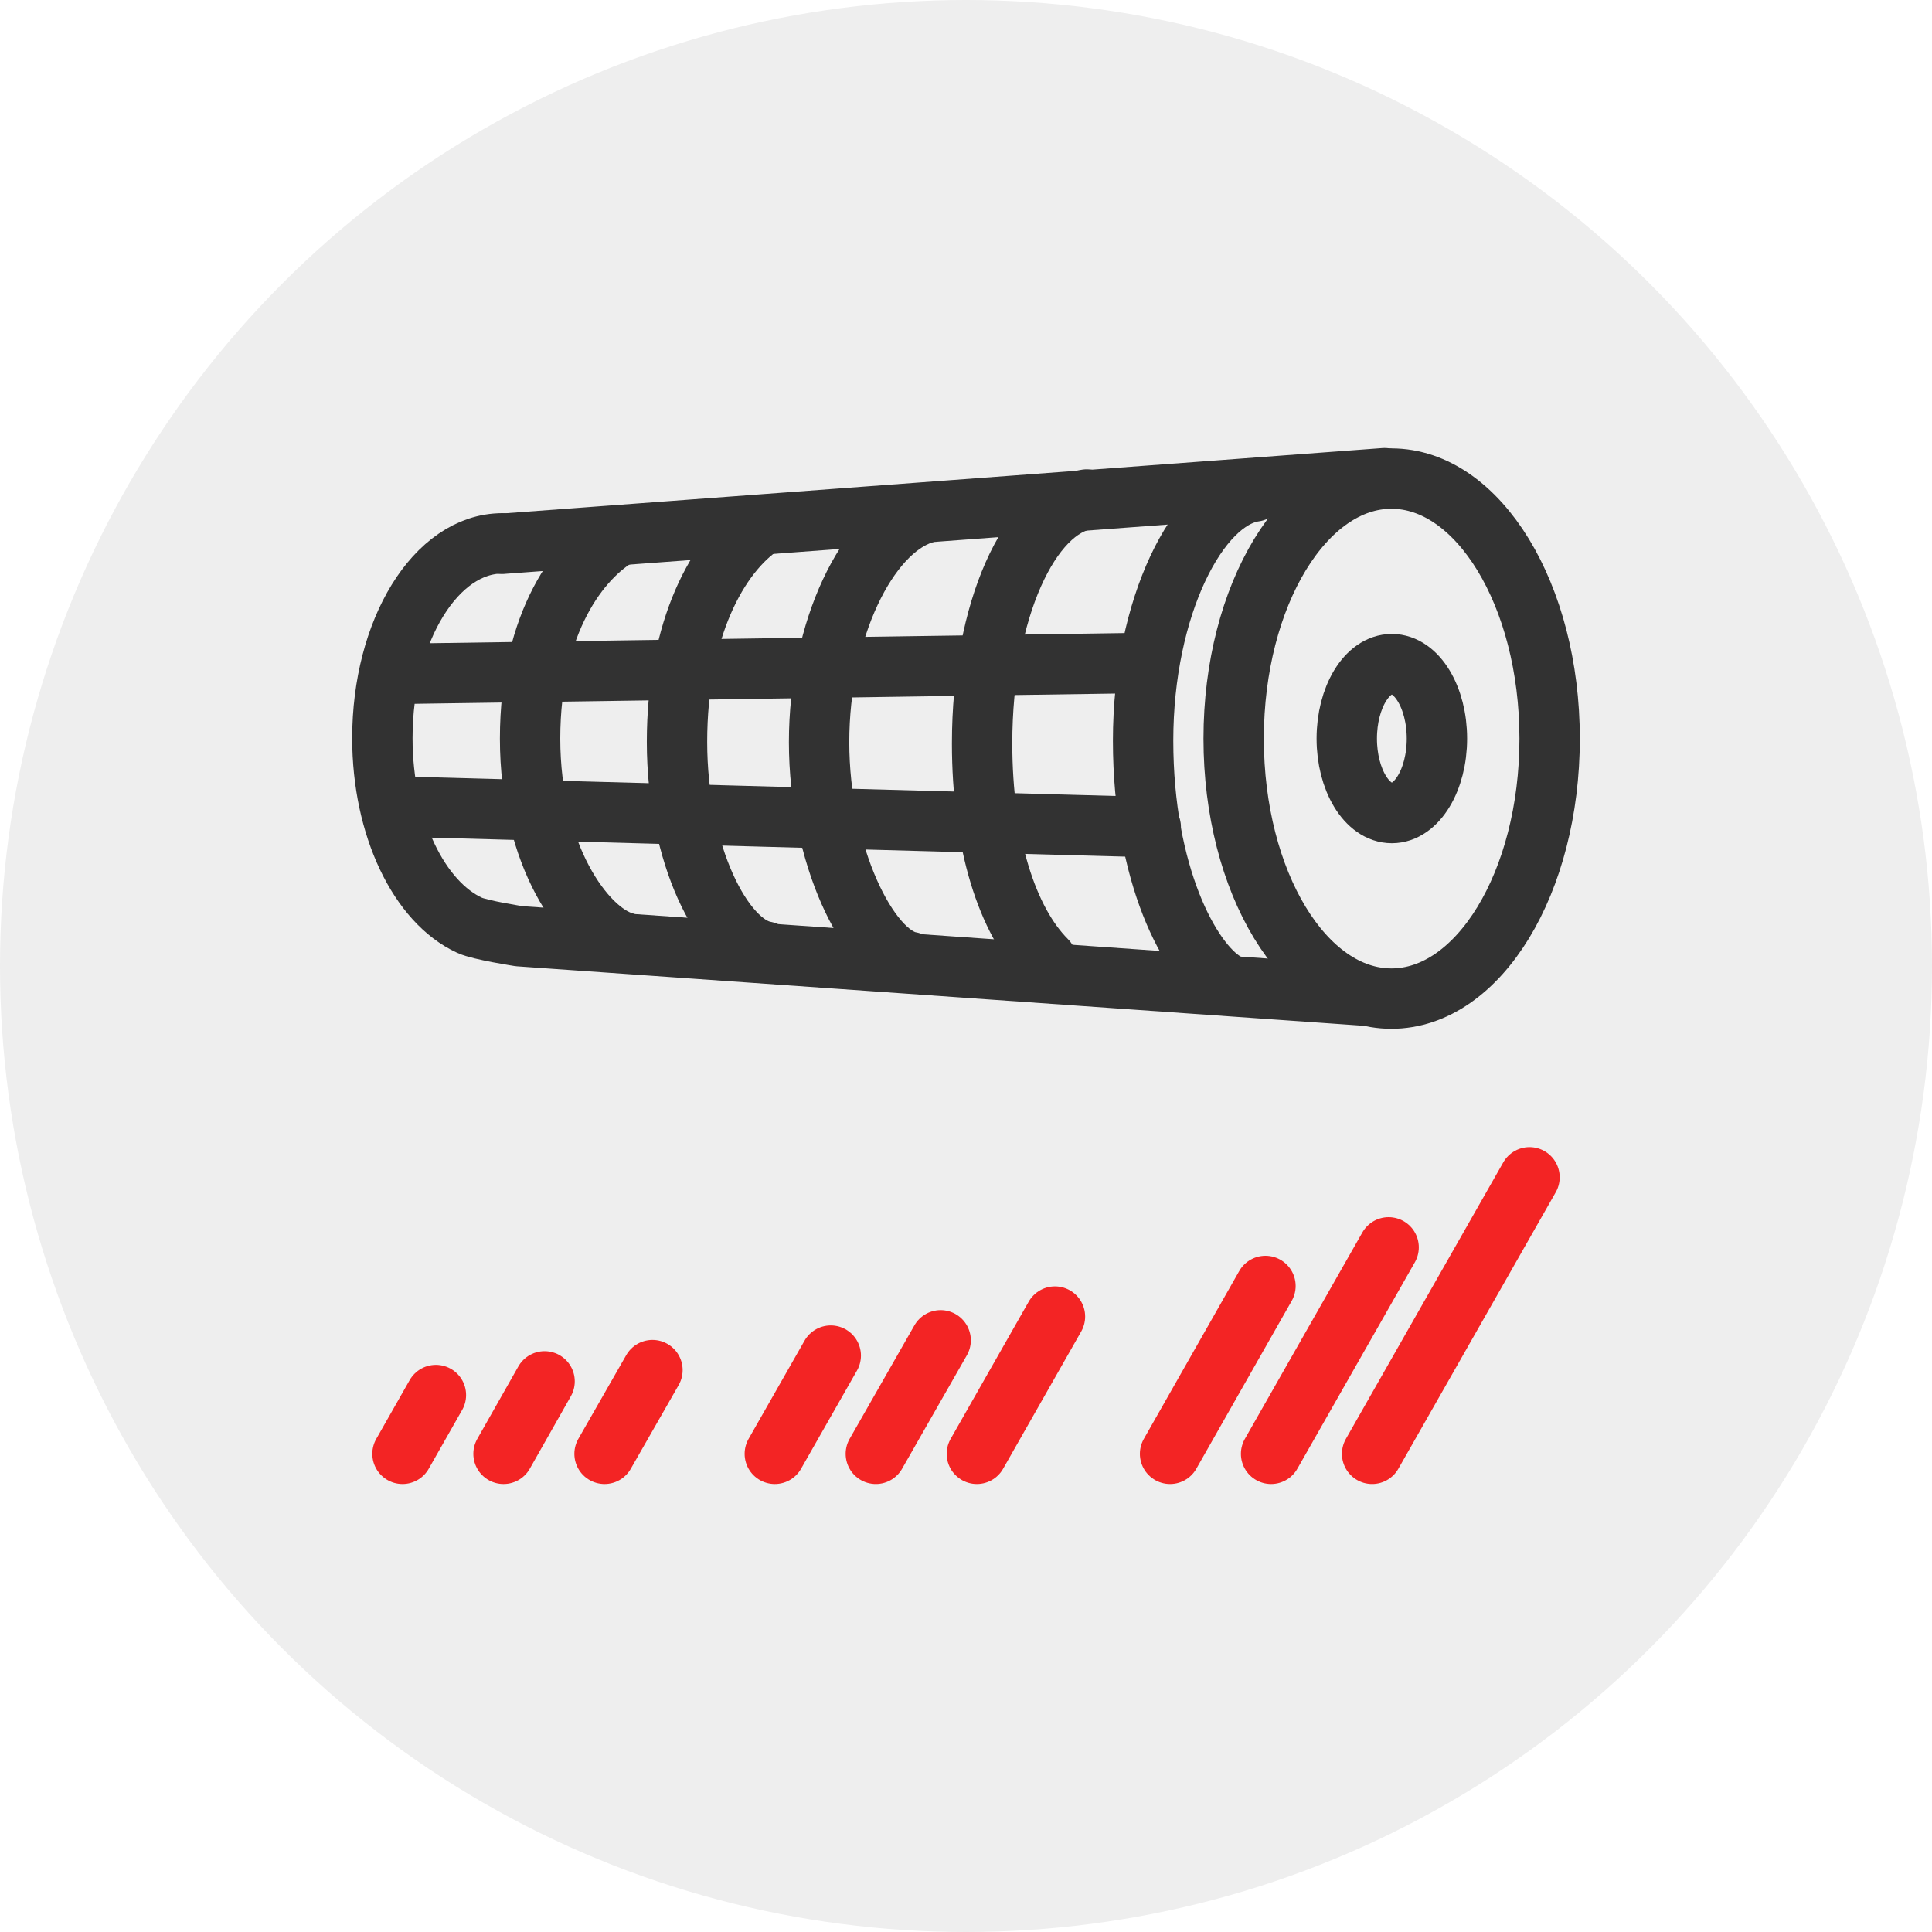
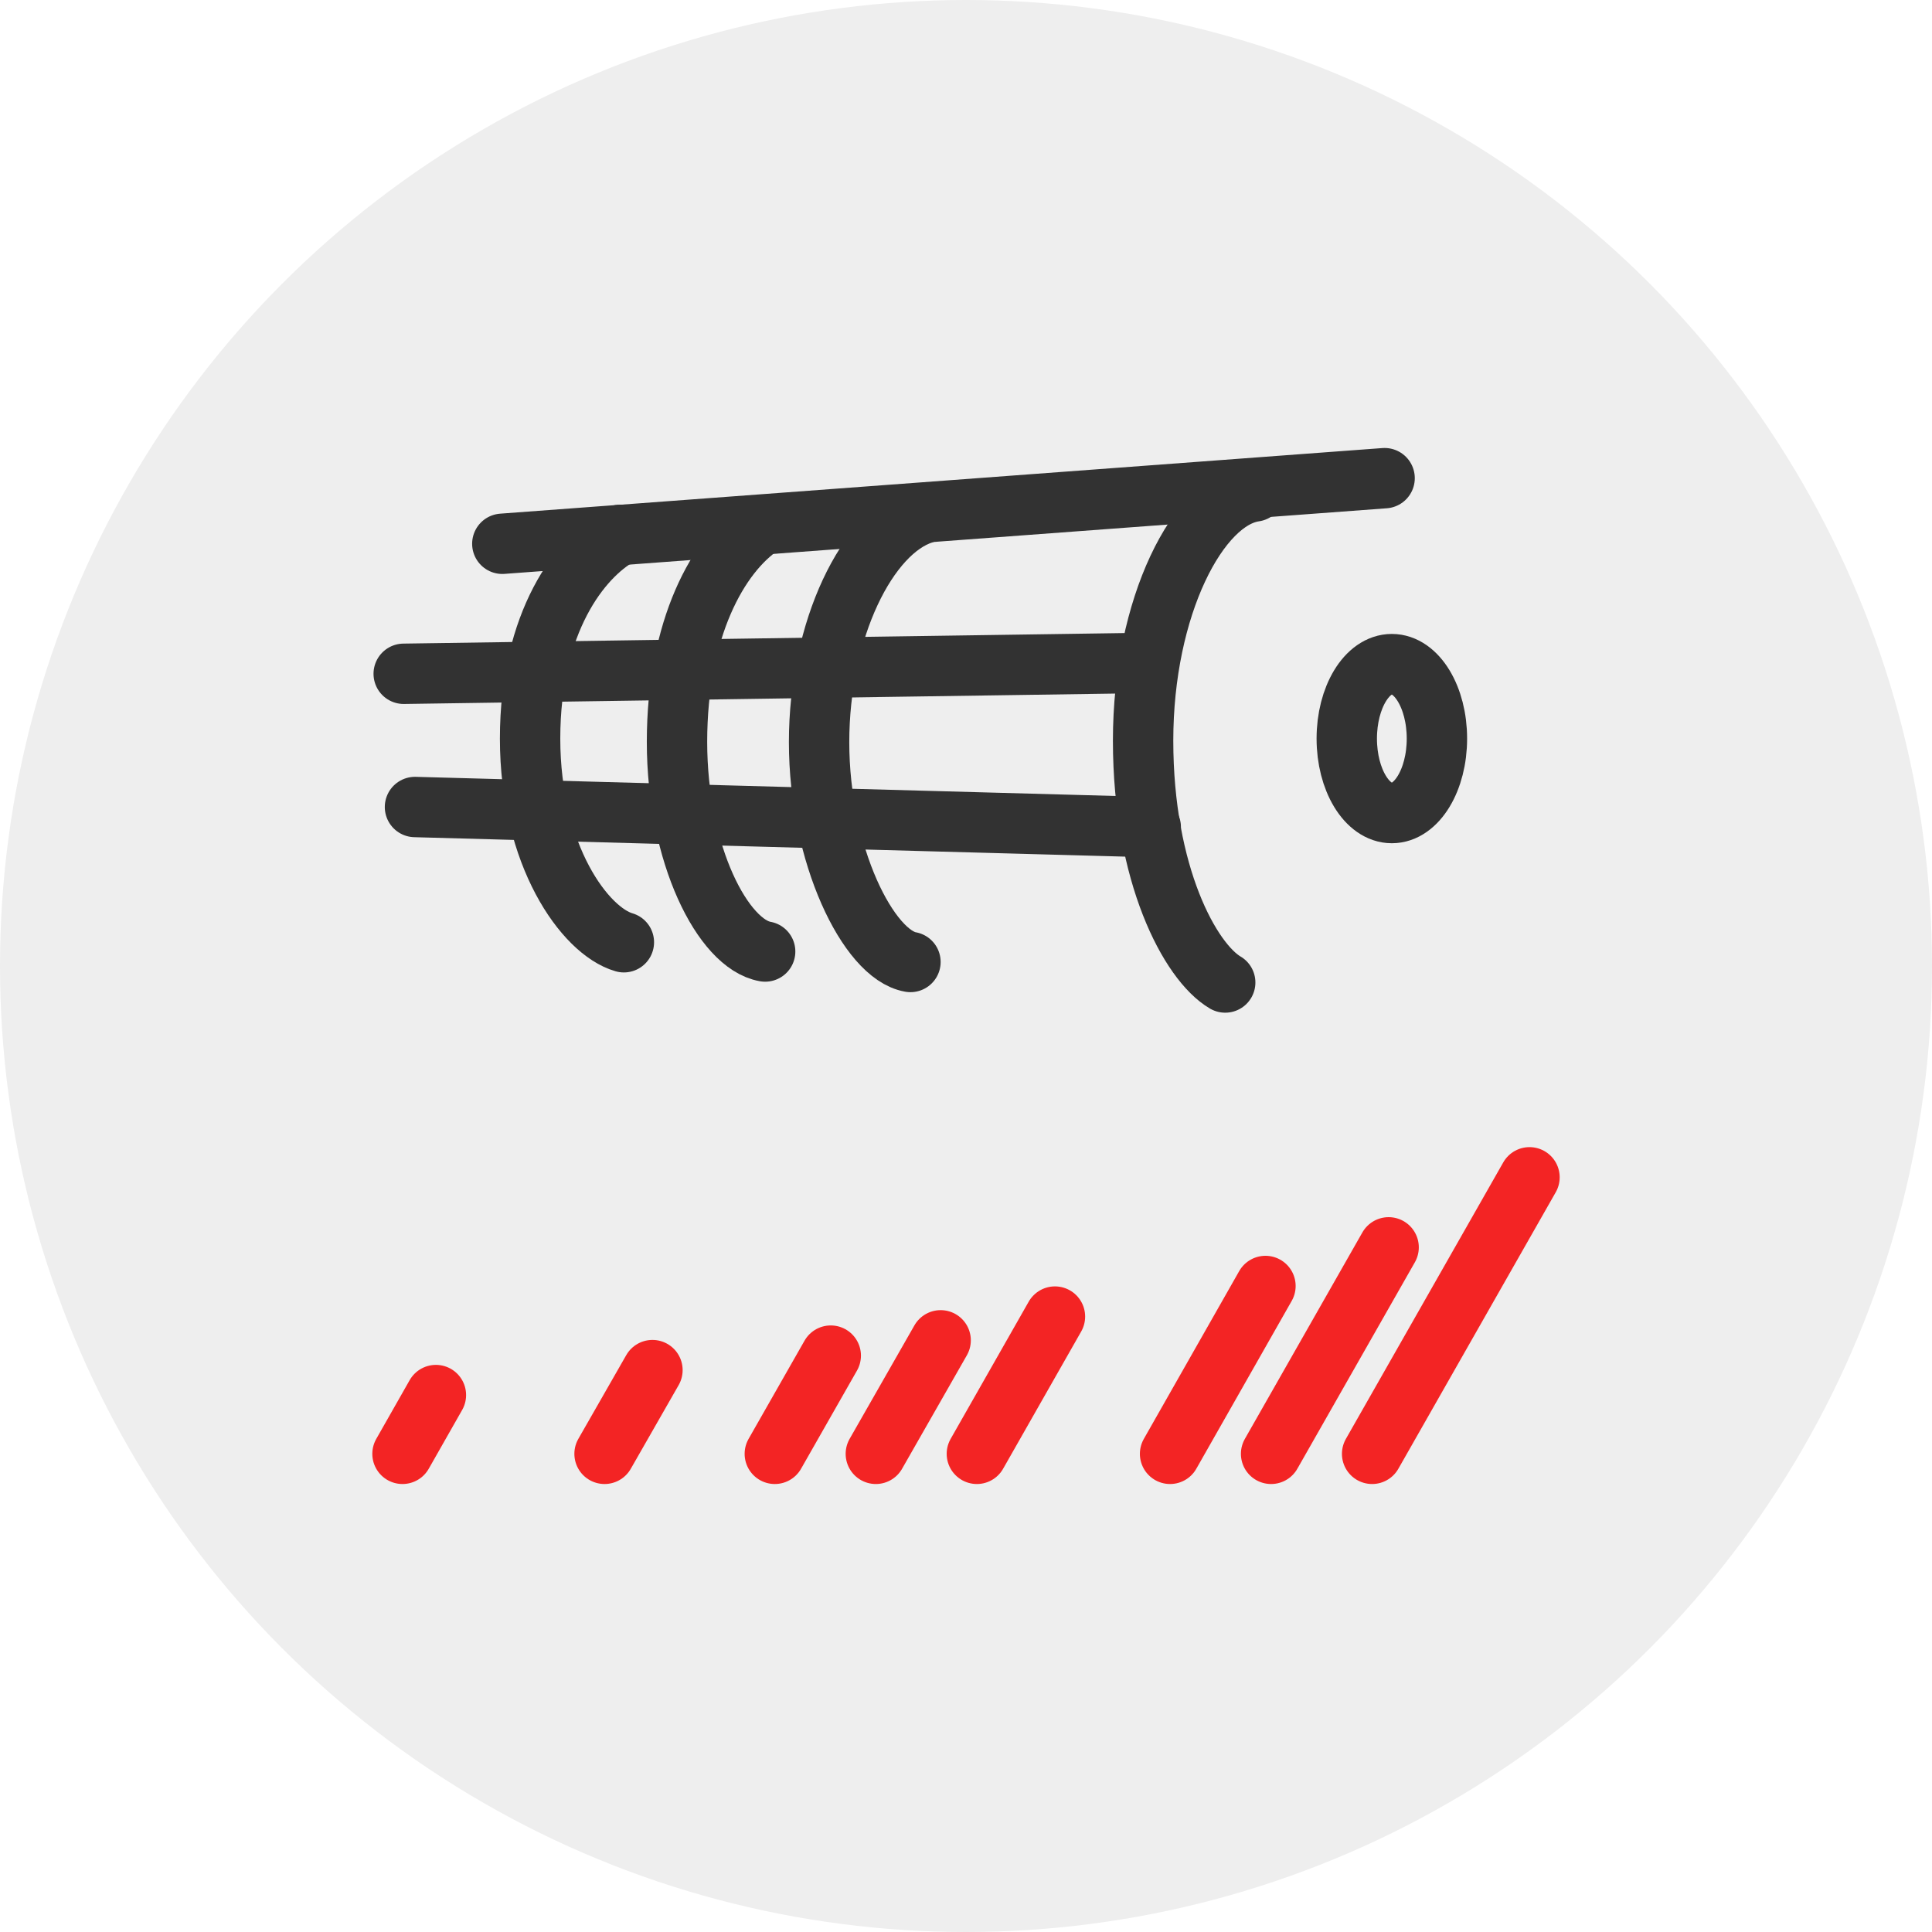
<svg xmlns="http://www.w3.org/2000/svg" id="_Слой_1" data-name="Слой 1" viewBox="0 0 48 48">
  <defs>
    <style>
      .cls-1 {
        stroke: #f32424;
      }

      .cls-1, .cls-2 {
        fill: none;
        stroke-linecap: round;
        stroke-linejoin: round;
        stroke-width: 1.5px;
      }

      .cls-2 {
        stroke: #323232;
      }

      .cls-3 {
        fill: #eee;
      }
    </style>
  </defs>
  <circle class="cls-3" cx="24" cy="24" r="24" />
  <g>
    <g>
-       <path class="cls-2" d="M38.5,18.35c0,3.57-1.76,6.46-3.93,6.46s-3.92-2.89-3.92-6.46,1.76-6.46,3.92-6.46,3.93,2.89,3.93,6.46Z" />
      <path class="cls-2" d="M35.7,18.35c0,1.02-.5,1.85-1.12,1.85s-1.12-.83-1.12-1.85,.5-1.85,1.12-1.85,1.12,.83,1.12,1.85" />
      <path class="cls-2" d="M15.5,23.41c-.97-.28-2.33-2.16-2.33-5.06s1.25-4.51,2.23-5.06" />
      <path class="cls-2" d="M22.62,23.9c-1.04-.18-2.27-2.66-2.27-5.46s1.2-5.24,2.59-5.68" />
      <path class="cls-2" d="M19.01,23.64c-1.04-.18-2.19-2.4-2.19-5.21s1.02-4.66,2.11-5.39" />
-       <path class="cls-2" d="M26,23.86c-.98-.98-1.6-2.93-1.6-5.39,0-3.33,1.2-5.85,2.6-6.06" />
      <path class="cls-2" d="M30.44,24.41c-.87-.51-2.04-2.68-2.04-6.01s1.37-5.99,2.77-6.19" />
      <line class="cls-2" x1="12.48" y1="13.51" x2="34.4" y2="11.88" />
-       <path class="cls-2" d="M33.83,24.73l-20.93-1.47s-.97-.15-1.23-.27c-1.25-.57-2.17-2.44-2.17-4.65,0-2.67,1.33-4.84,2.98-4.84" />
      <line class="cls-2" x1="10.31" y1="20.05" x2="28.59" y2="20.55" />
      <line class="cls-2" x1="10.03" y1="16.74" x2="28.51" y2="16.47" />
    </g>
    <g>
      <line class="cls-1" x1="38" y1="29.25" x2="34.09" y2="36.12" />
      <line class="cls-1" x1="34.5" y1="30.99" x2="31.58" y2="36.12" />
      <line class="cls-1" x1="31.44" y1="31.95" x2="29.07" y2="36.12" />
      <line class="cls-1" x1="26.21" y1="32.71" x2="24.27" y2="36.12" />
      <line class="cls-1" x1="23.37" y1="33.3" x2="21.76" y2="36.12" />
      <line class="cls-1" x1="20.64" y1="33.68" x2="19.25" y2="36.12" />
      <line class="cls-1" x1="16.21" y1="34.04" x2="15.02" y2="36.12" />
-       <line class="cls-1" x1="13.53" y1="34.32" x2="12.51" y2="36.12" />
      <line class="cls-1" x1="10.83" y1="34.66" x2="10" y2="36.12" />
    </g>
  </g>
</svg>